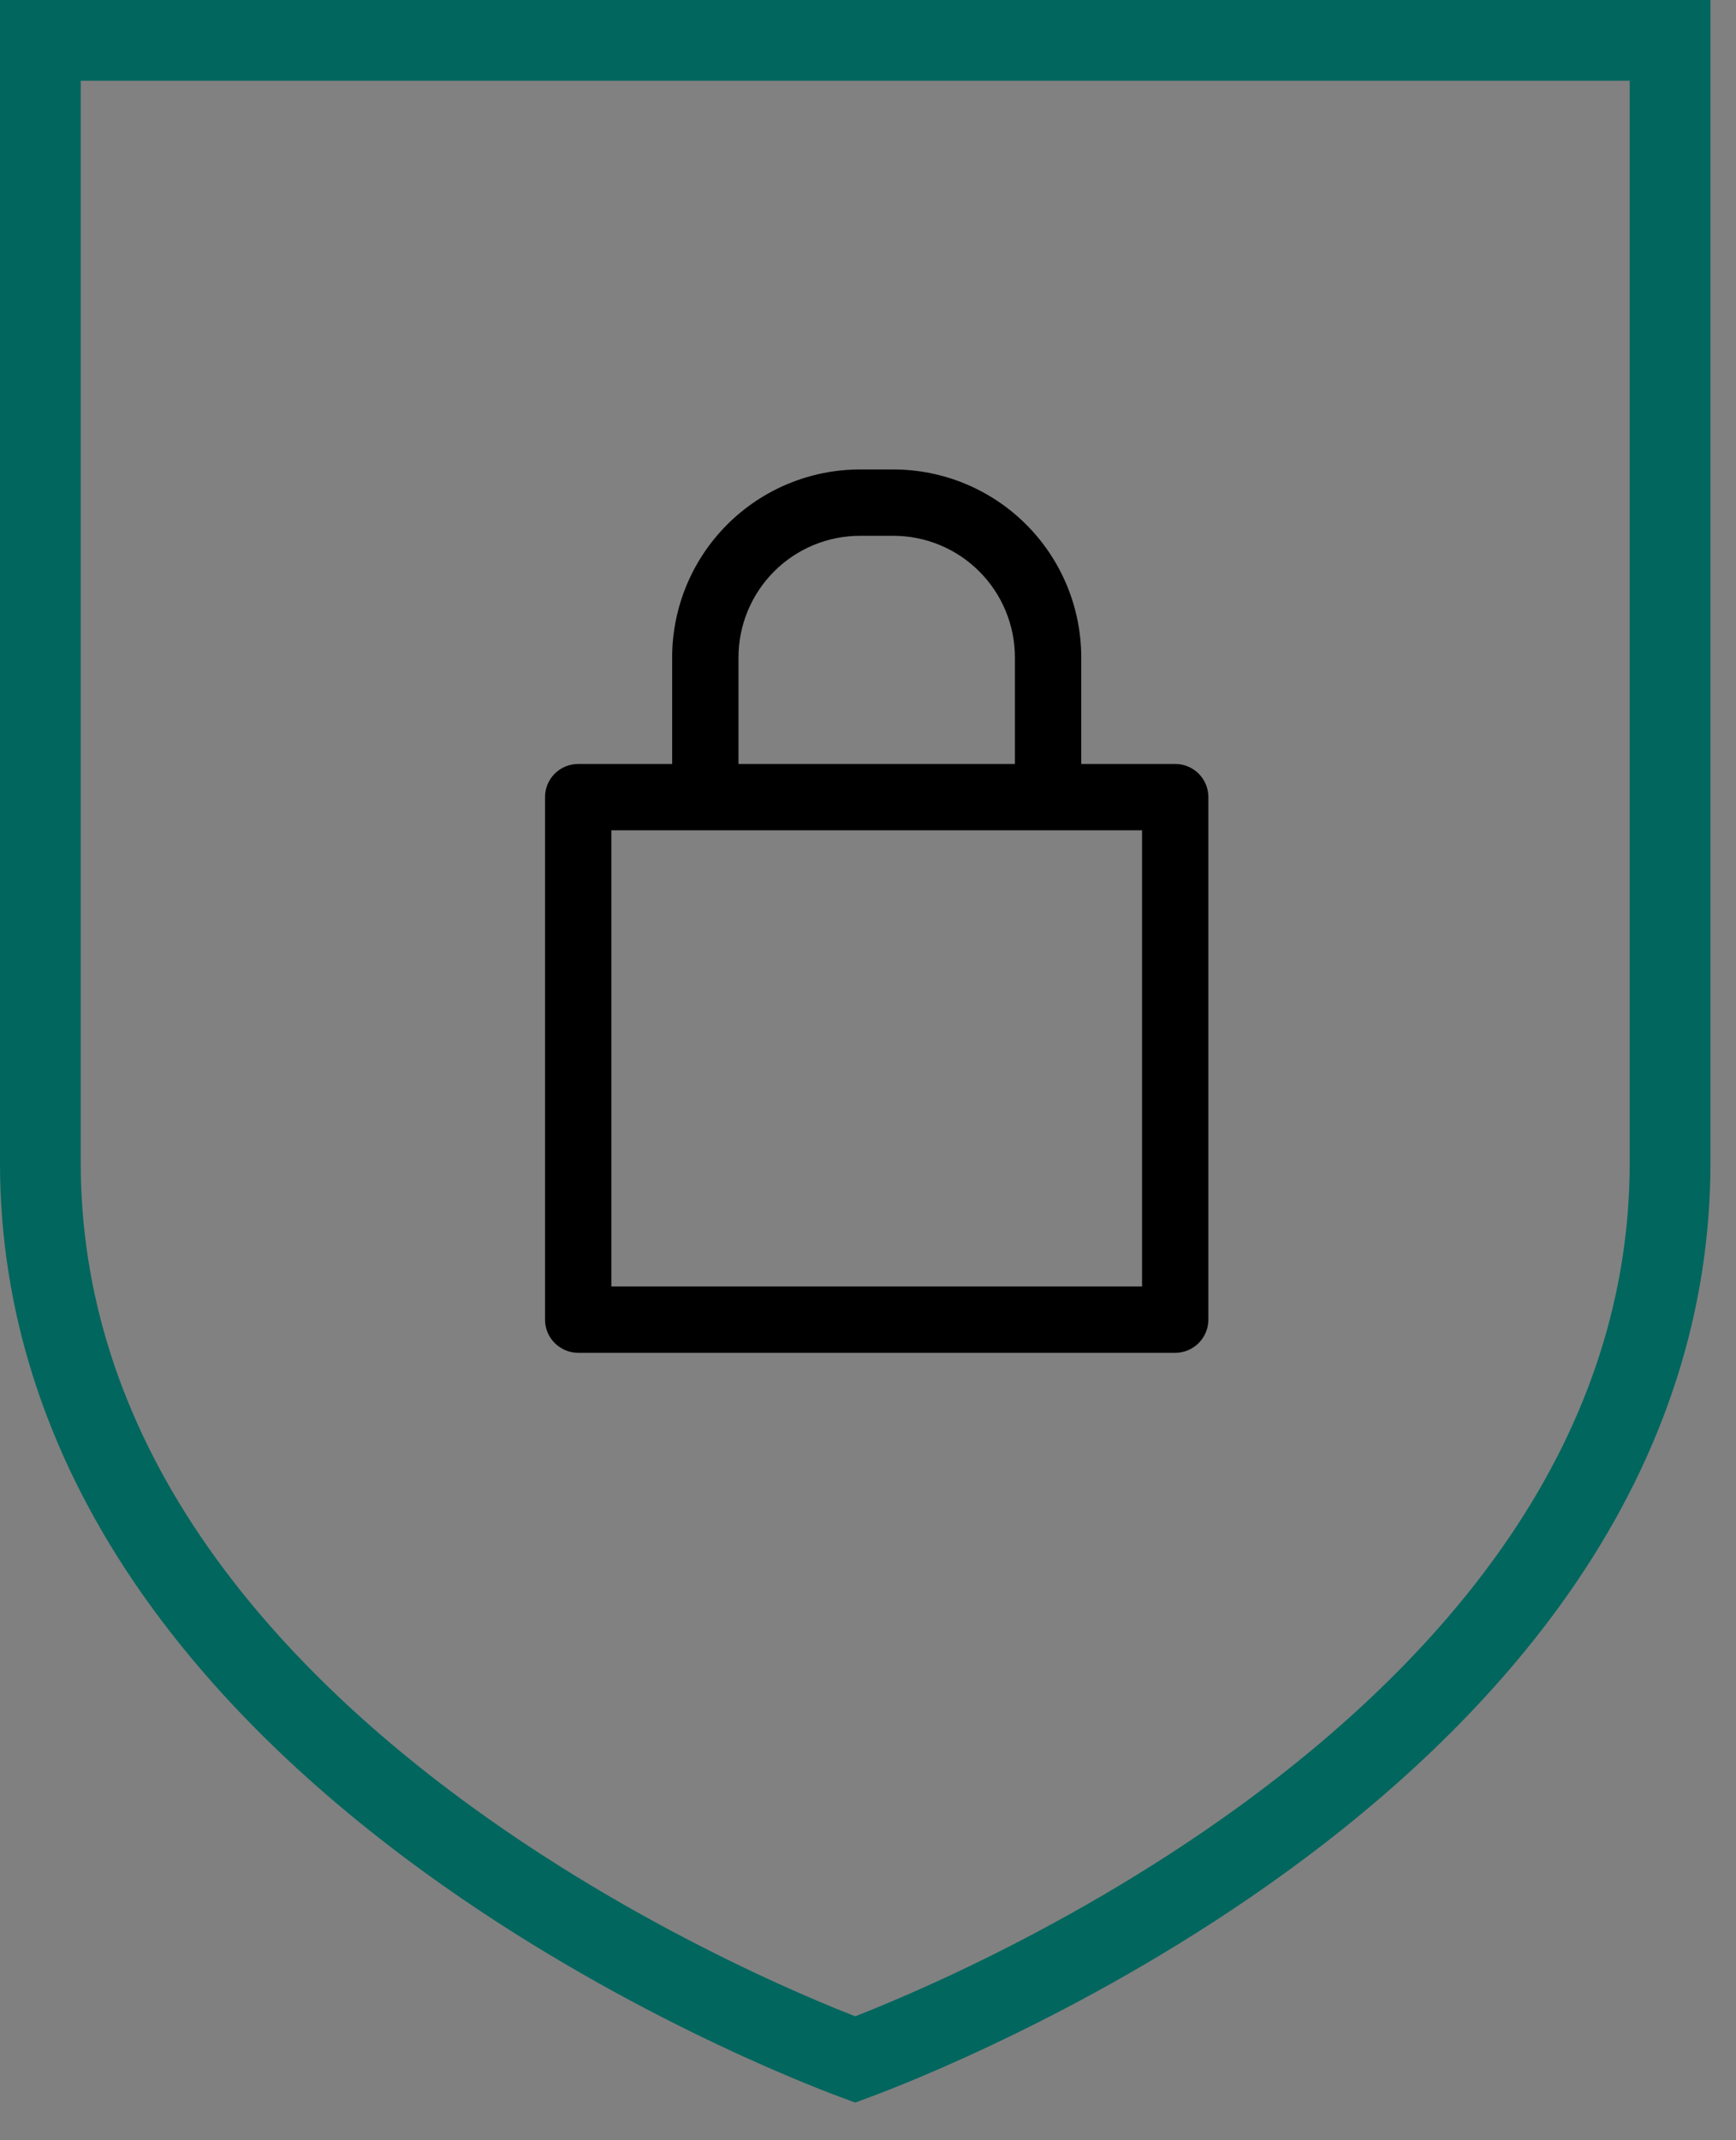
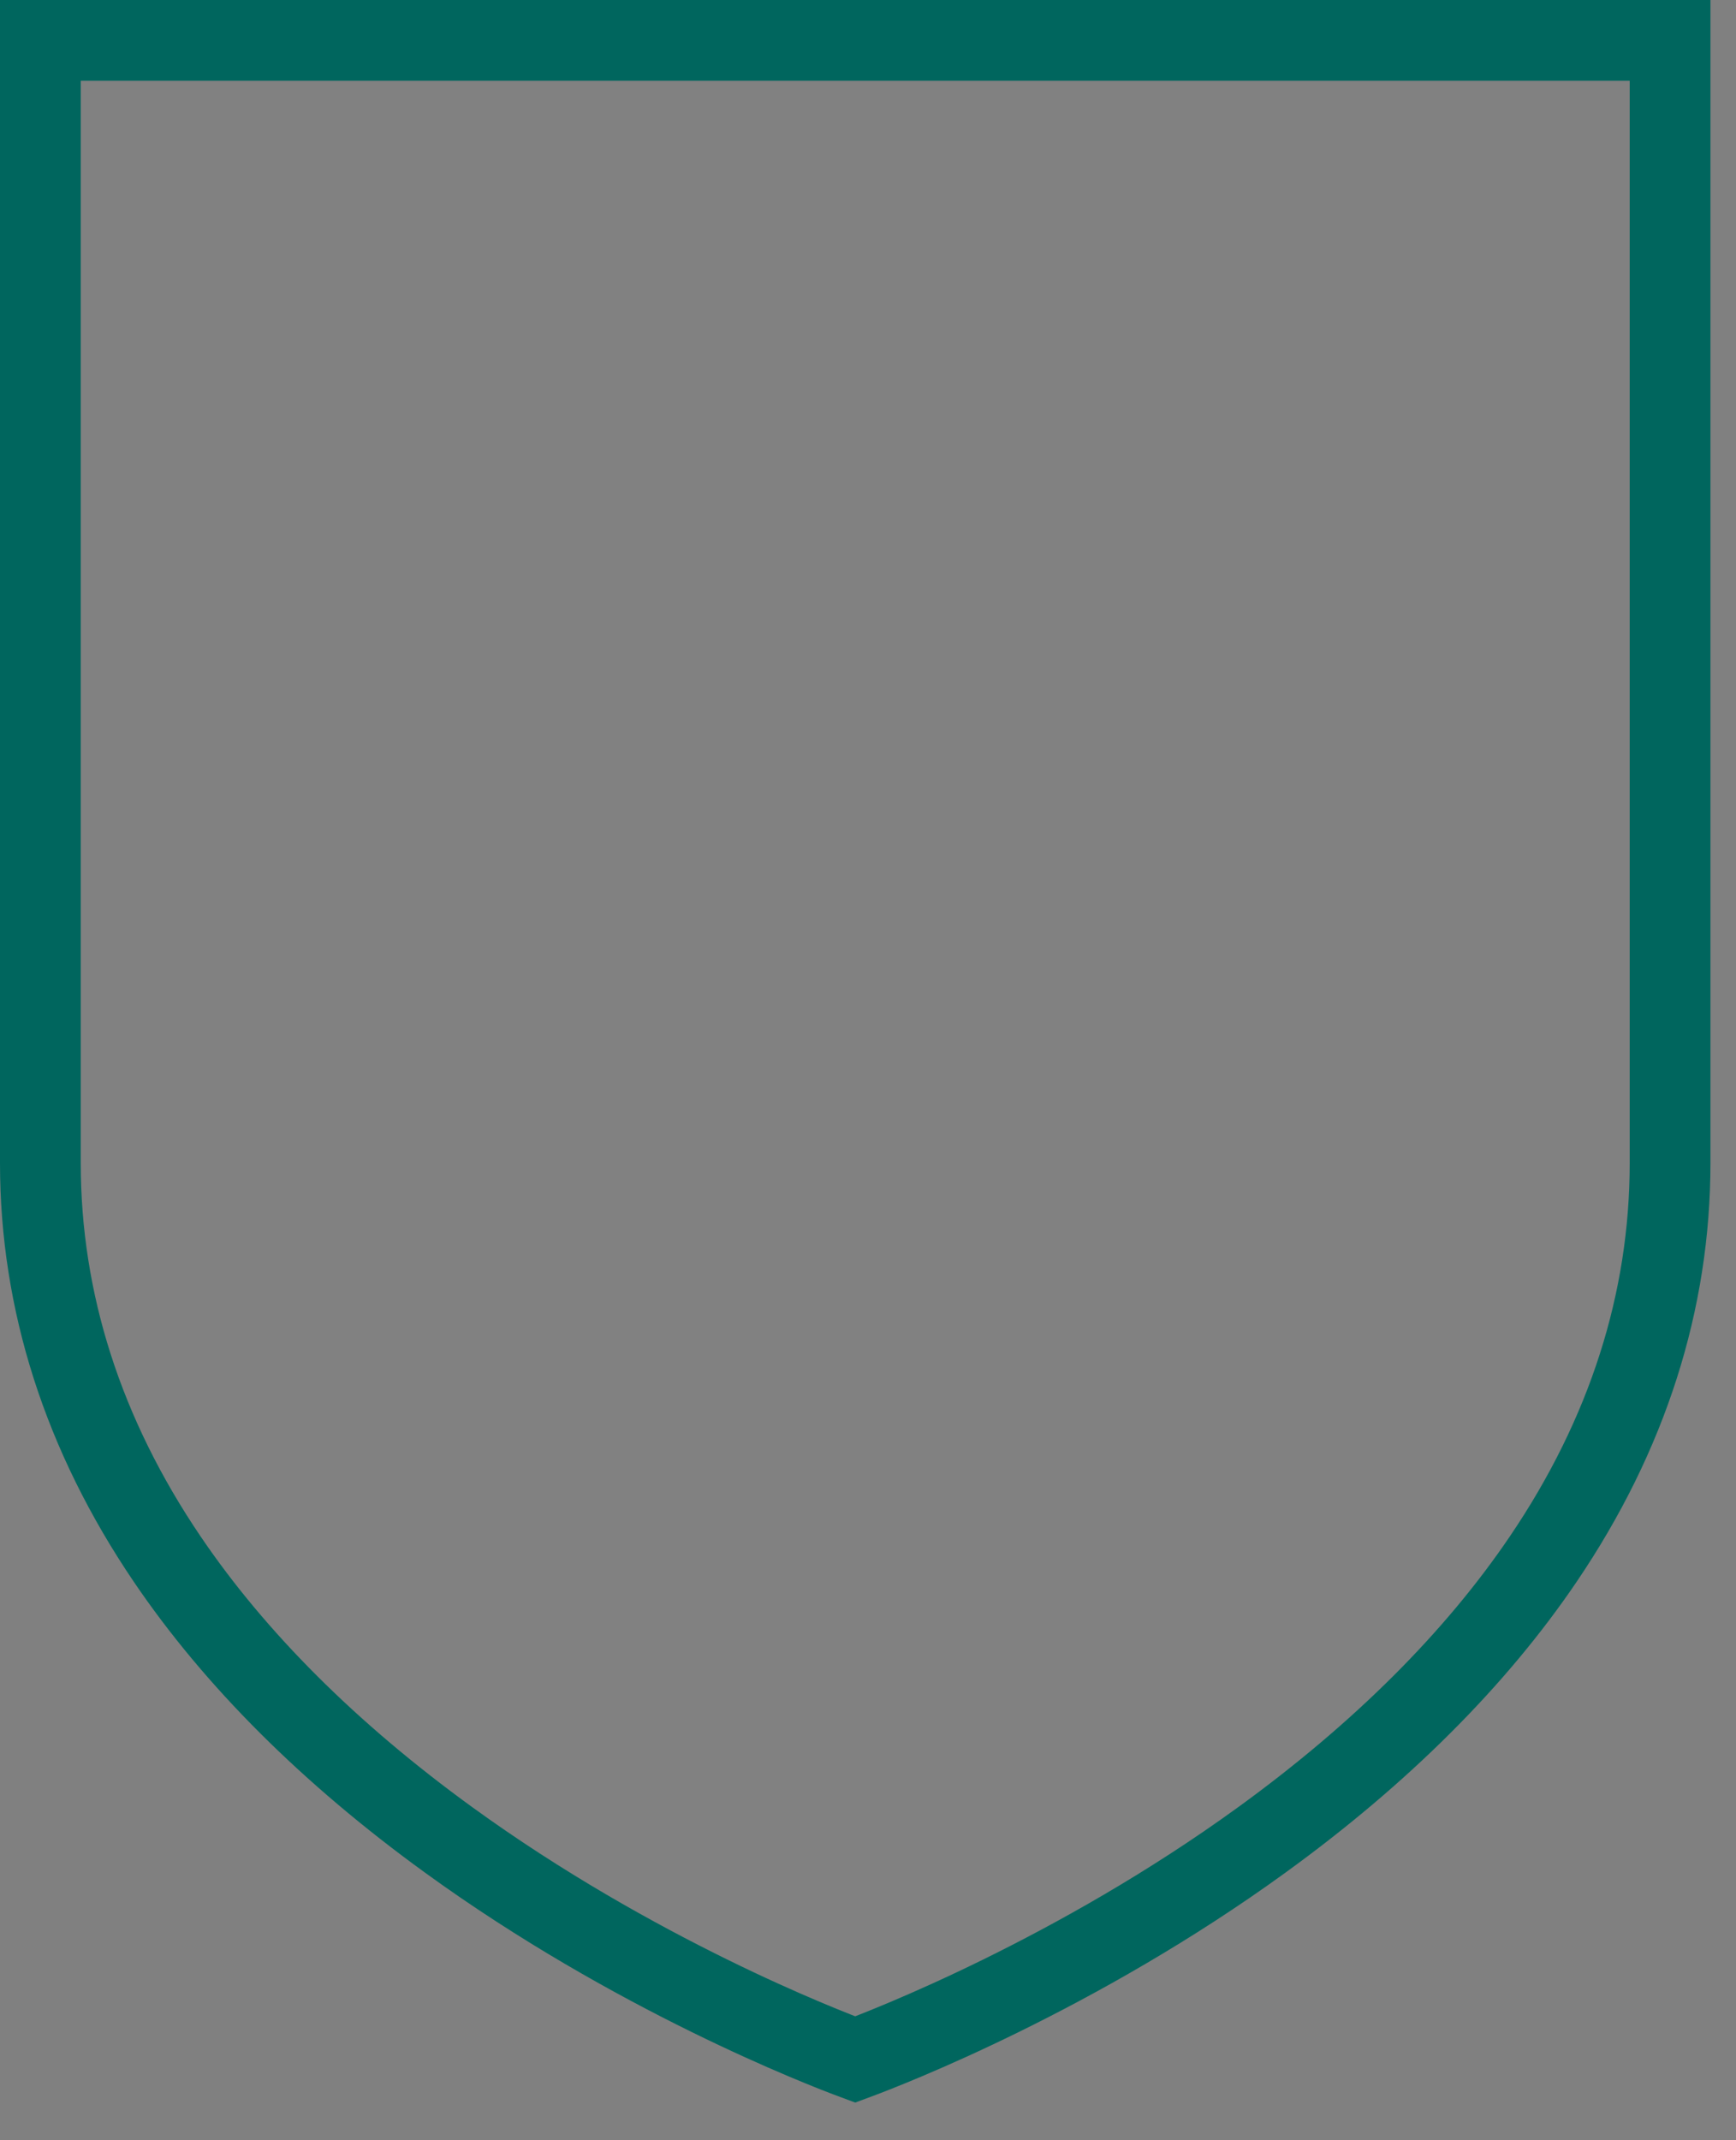
<svg xmlns="http://www.w3.org/2000/svg" width="43" height="53" viewBox="0 0 43 53" fill="none">
  <rect x="0" y="0" width="43" height="53" fill="#808080" stroke="none" />
  <path fill-rule="evenodd" clip-rule="evenodd" d="M1 1L1 28.799C1 32.232 2.057 35.533 4.142 38.609C5.82 41.085 8.165 43.424 11.11 45.56C15.707 48.895 20.364 50.697 21.183 51C22.002 50.697 26.66 48.895 31.257 45.56C34.202 43.424 36.547 41.085 38.225 38.609C40.31 35.533 41.367 32.232 41.367 28.799V1H1Z" fill="white" fill-opacity="0.01" stroke="#00665E" stroke-width="2" />
-   <path d="M22.126 11.625H21.305H21.305C20.07 11.625 18.886 12.116 18.013 12.989C17.14 13.862 16.649 15.046 16.649 16.28V18.918H14.322C14.104 18.918 13.895 19.004 13.741 19.158C13.586 19.312 13.5 19.521 13.5 19.739V32.678C13.5 32.896 13.586 33.105 13.741 33.259C13.895 33.413 14.104 33.5 14.322 33.5H29.109C29.327 33.5 29.536 33.413 29.69 33.259C29.844 33.105 29.931 32.896 29.931 32.678V19.739C29.931 19.521 29.844 19.312 29.69 19.158C29.536 19.004 29.327 18.918 29.109 18.918H26.782V16.28C26.782 15.046 26.291 13.862 25.418 12.989C24.545 12.116 23.361 11.625 22.126 11.625H22.126ZM18.292 16.28C18.292 15.482 18.61 14.715 19.175 14.15C19.739 13.585 20.506 13.268 21.305 13.268H22.126H22.126C22.925 13.268 23.691 13.585 24.256 14.15C24.821 14.715 25.139 15.482 25.139 16.28V18.918H18.292L18.292 16.28ZM28.288 31.857H15.143V20.561H28.288V31.857Z" fill="black" />
</svg>